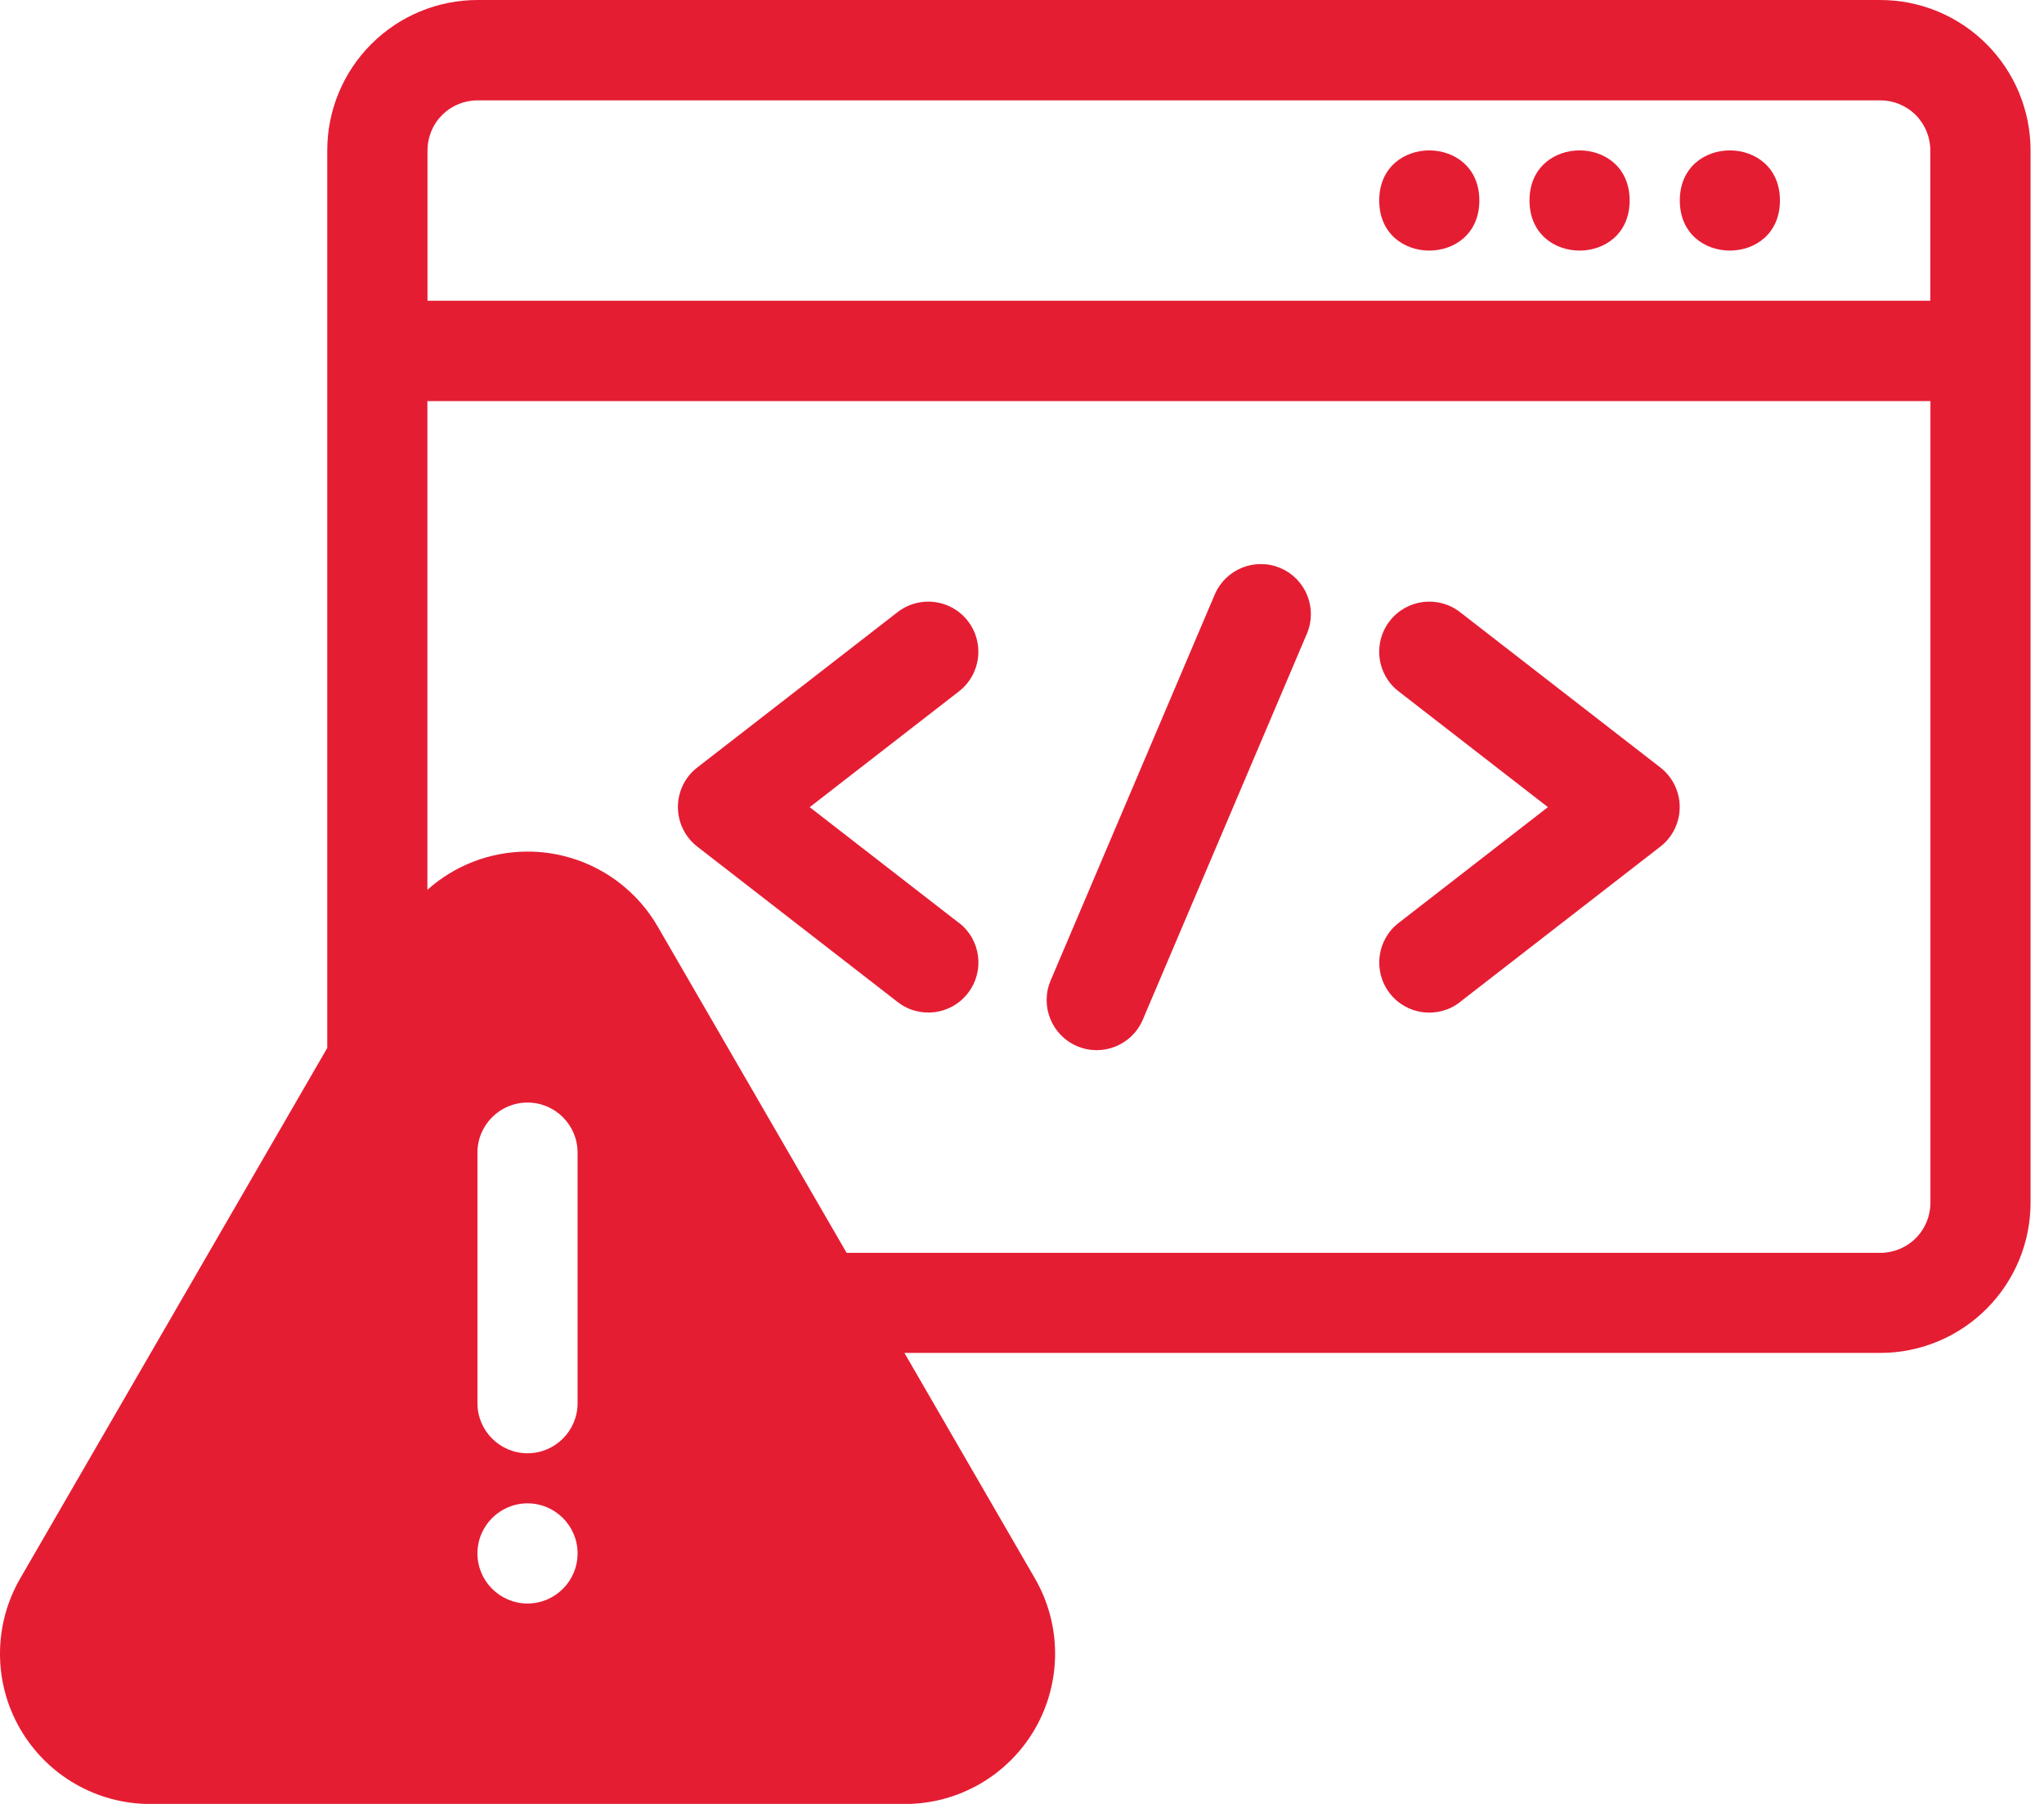
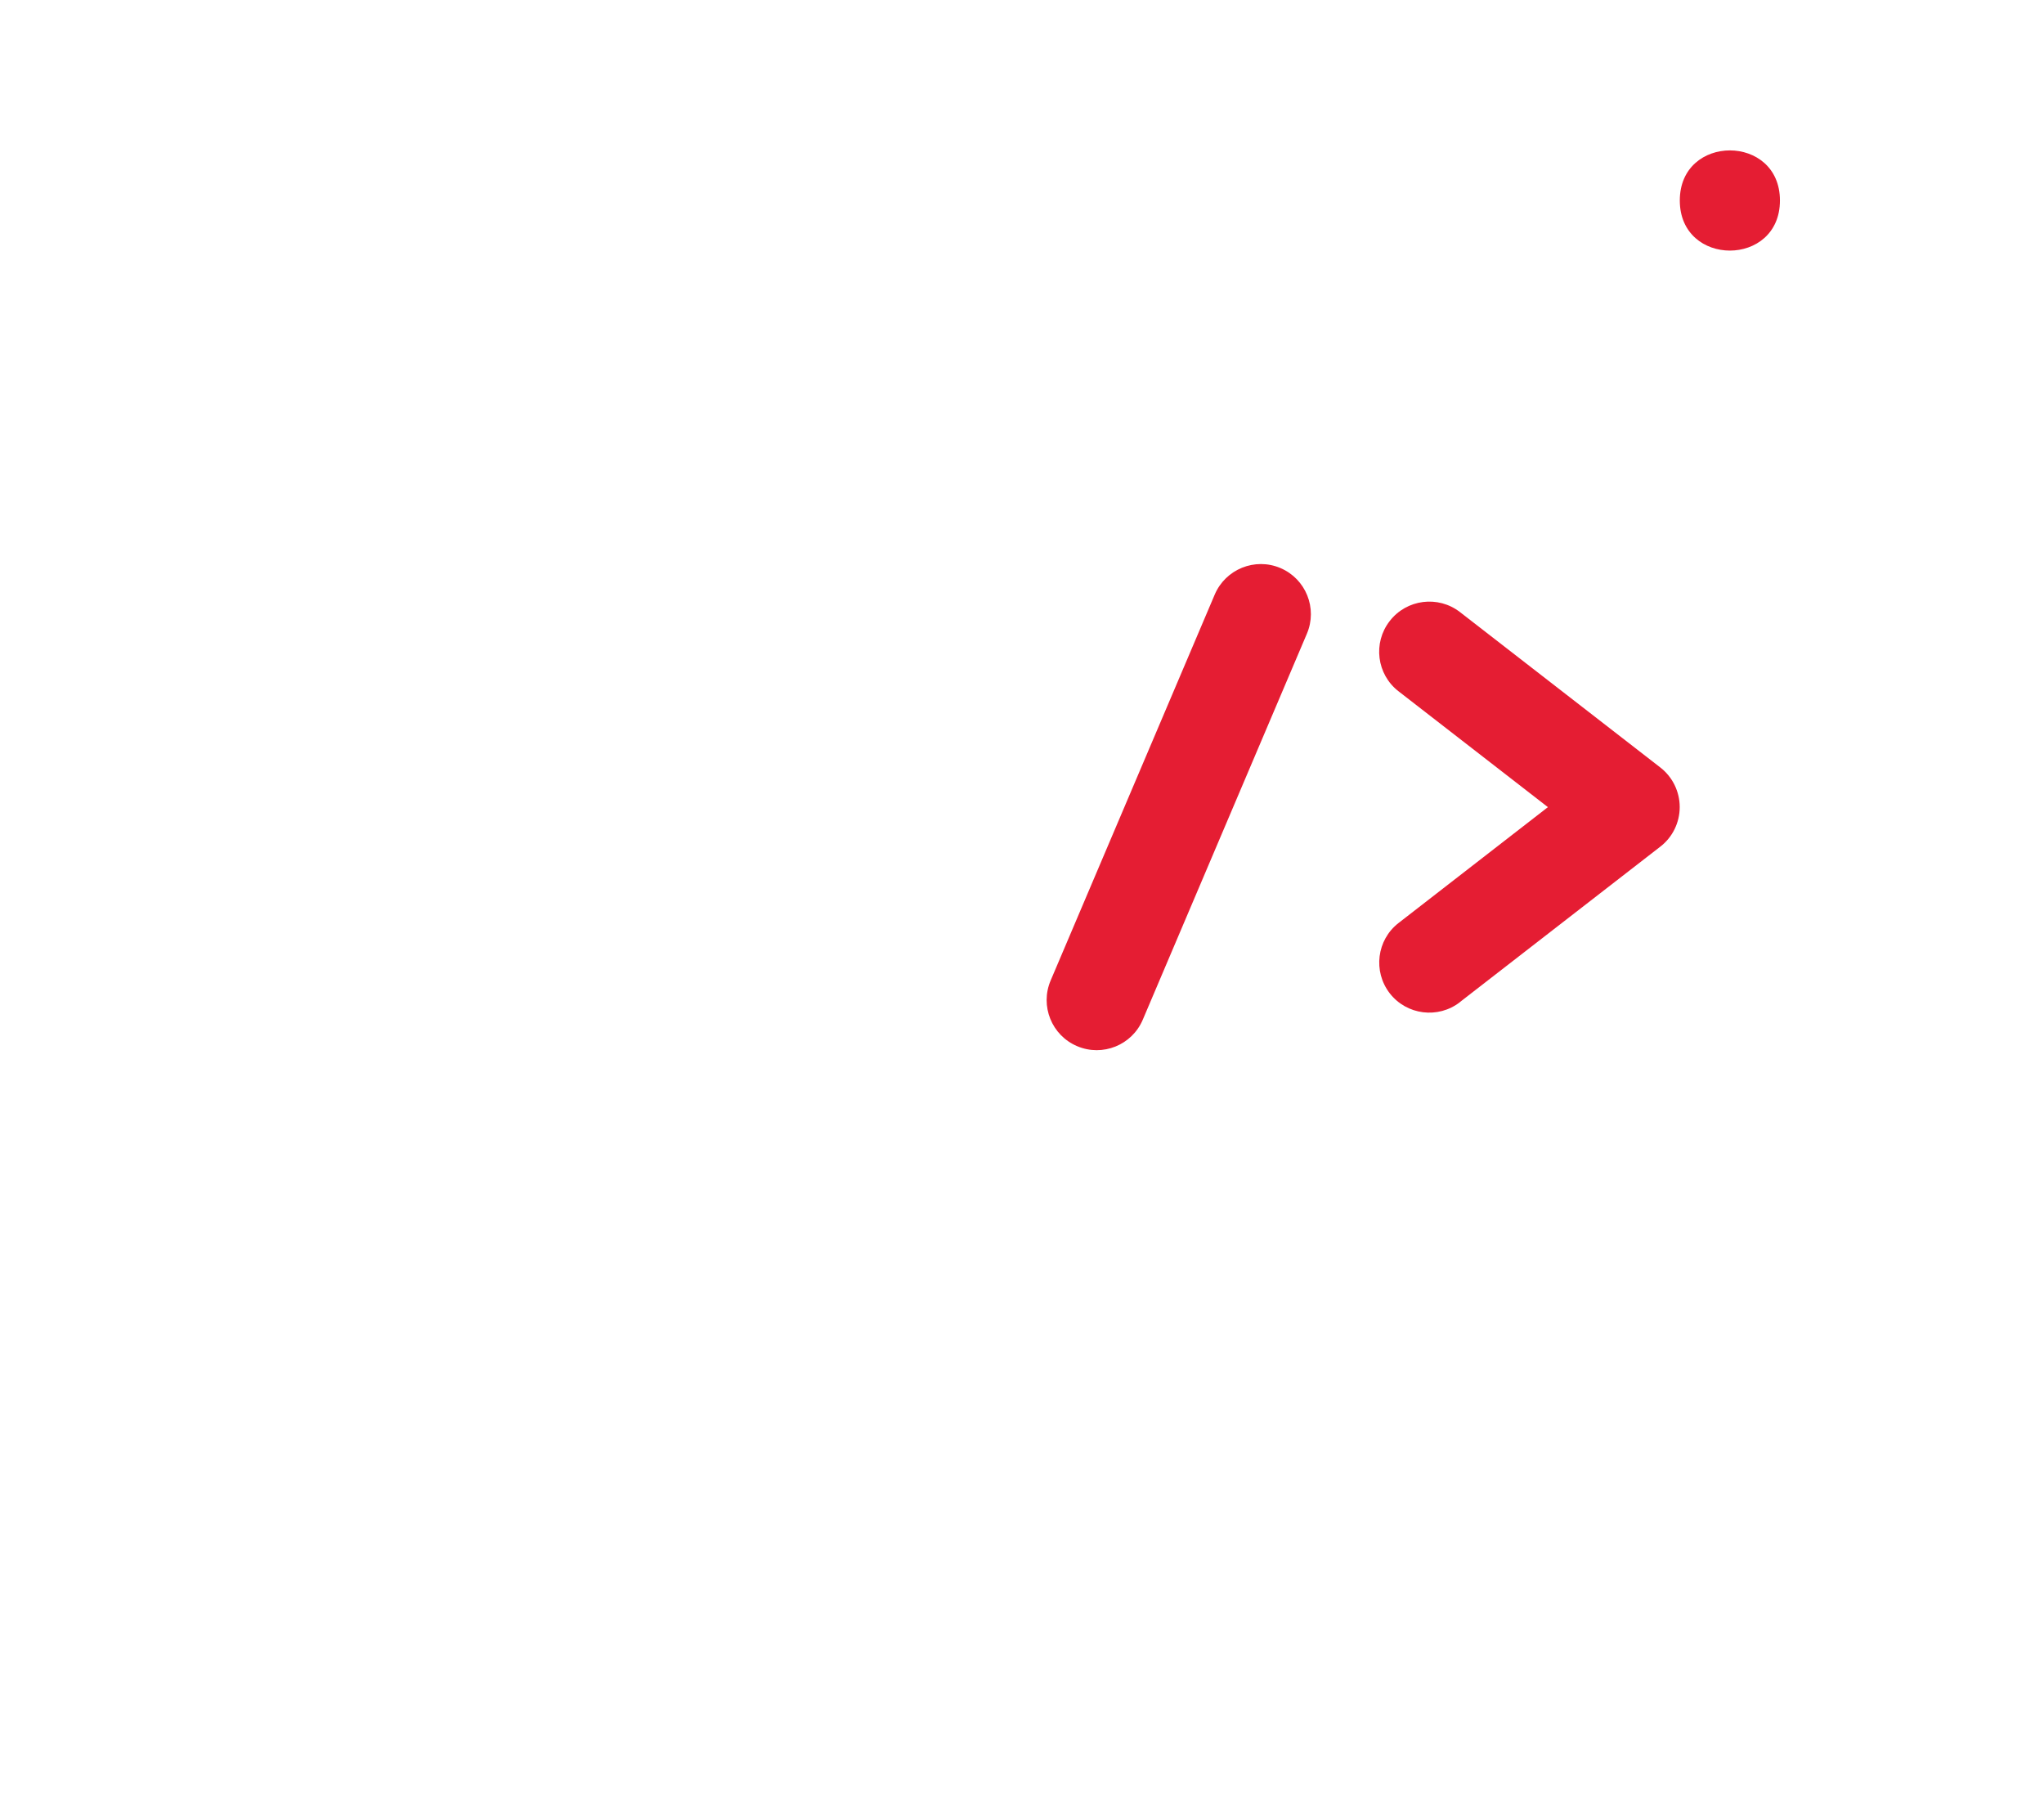
<svg xmlns="http://www.w3.org/2000/svg" width="85" height="75" viewBox="0 0 85 75" fill="none">
-   <path fill-rule="evenodd" clip-rule="evenodd" d="M37.613 56.254L43.035 65.621C44.156 67.555 44.156 69.937 43.043 71.875C41.925 73.812 39.863 75.004 37.629 75.004H6.25C4.015 75.004 1.953 73.812 0.835 71.875C-0.282 69.941 -0.278 67.555 0.843 65.621L13.609 43.57V6.25C13.609 4.59 14.269 3.004 15.441 1.832C16.613 0.66 18.203 0 19.859 0H78.191C79.852 0 81.437 0.66 82.609 1.832C83.781 3.004 84.441 4.594 84.441 6.25V50C84.441 51.66 83.781 53.246 82.609 54.418C81.437 55.59 79.848 56.25 78.191 56.25H37.617L37.613 56.254ZM80.273 12.504V6.254C80.273 5.703 80.054 5.172 79.664 4.781C79.273 4.39 78.742 4.172 78.191 4.172H19.859C19.308 4.172 18.777 4.39 18.386 4.781C17.995 5.172 17.777 5.703 17.777 6.254V12.504H80.277H80.273ZM17.773 16.672V36.996C18.902 35.984 20.378 35.406 21.941 35.406C24.172 35.406 26.234 36.593 27.351 38.523L35.207 52.089H78.195C78.745 52.089 79.277 51.87 79.667 51.48C80.058 51.089 80.277 50.558 80.277 50.007V16.675H17.777L17.773 16.672ZM19.855 47.922V58.34C19.855 59.488 20.788 60.422 21.937 60.422C23.085 60.422 24.019 59.488 24.019 58.34V47.922C24.019 46.773 23.085 45.84 21.937 45.84C20.788 45.84 19.855 46.773 19.855 47.922ZM21.937 62.504C20.789 62.504 19.855 63.437 19.855 64.586C19.855 65.734 20.788 66.668 21.937 66.668C23.085 66.668 24.019 65.734 24.019 64.586C24.019 63.437 23.085 62.504 21.937 62.504Z" fill="#E51D33" />
-   <path fill-rule="evenodd" clip-rule="evenodd" d="M39.882 38.371C40.792 39.074 40.956 40.386 40.249 41.293C39.546 42.203 38.234 42.367 37.328 41.66L28.996 35.199C28.488 34.805 28.191 34.195 28.191 33.555C28.191 32.91 28.488 32.301 28.996 31.91L37.328 25.449C38.238 24.746 39.546 24.91 40.249 25.82C40.953 26.73 40.789 28.039 39.882 28.742L33.671 33.559L39.882 38.375V38.371Z" fill="#E51D33" />
  <path fill-rule="evenodd" clip-rule="evenodd" d="M60.714 41.664C59.804 42.371 58.495 42.203 57.792 41.297C57.089 40.386 57.253 39.078 58.159 38.375L64.37 33.558L58.159 28.742C57.249 28.039 57.085 26.726 57.792 25.82C58.495 24.91 59.808 24.746 60.714 25.449L69.046 31.91C69.554 32.304 69.851 32.914 69.851 33.554C69.851 34.199 69.554 34.808 69.046 35.199L60.714 41.66V41.664Z" fill="#E51D33" />
  <path fill-rule="evenodd" clip-rule="evenodd" d="M47.523 42.395C47.074 43.453 45.851 43.946 44.793 43.496C43.734 43.047 43.242 41.825 43.691 40.766L50.515 24.719C50.965 23.664 52.187 23.168 53.246 23.617C54.304 24.067 54.797 25.289 54.347 26.348L47.523 42.395Z" fill="#E51D33" />
  <path fill-rule="evenodd" clip-rule="evenodd" d="M74.019 8.336C74.019 11.113 69.855 11.113 69.855 8.336C69.855 5.559 74.019 5.559 74.019 8.336Z" fill="#E51D33" />
-   <path fill-rule="evenodd" clip-rule="evenodd" d="M67.769 8.336C67.769 11.113 63.605 11.113 63.605 8.336C63.605 5.559 67.769 5.559 67.769 8.336Z" fill="#E51D33" />
-   <path fill-rule="evenodd" clip-rule="evenodd" d="M61.519 8.336C61.519 11.113 57.355 11.113 57.355 8.336C57.355 5.559 61.519 5.559 61.519 8.336Z" fill="#E51D33" />
</svg>